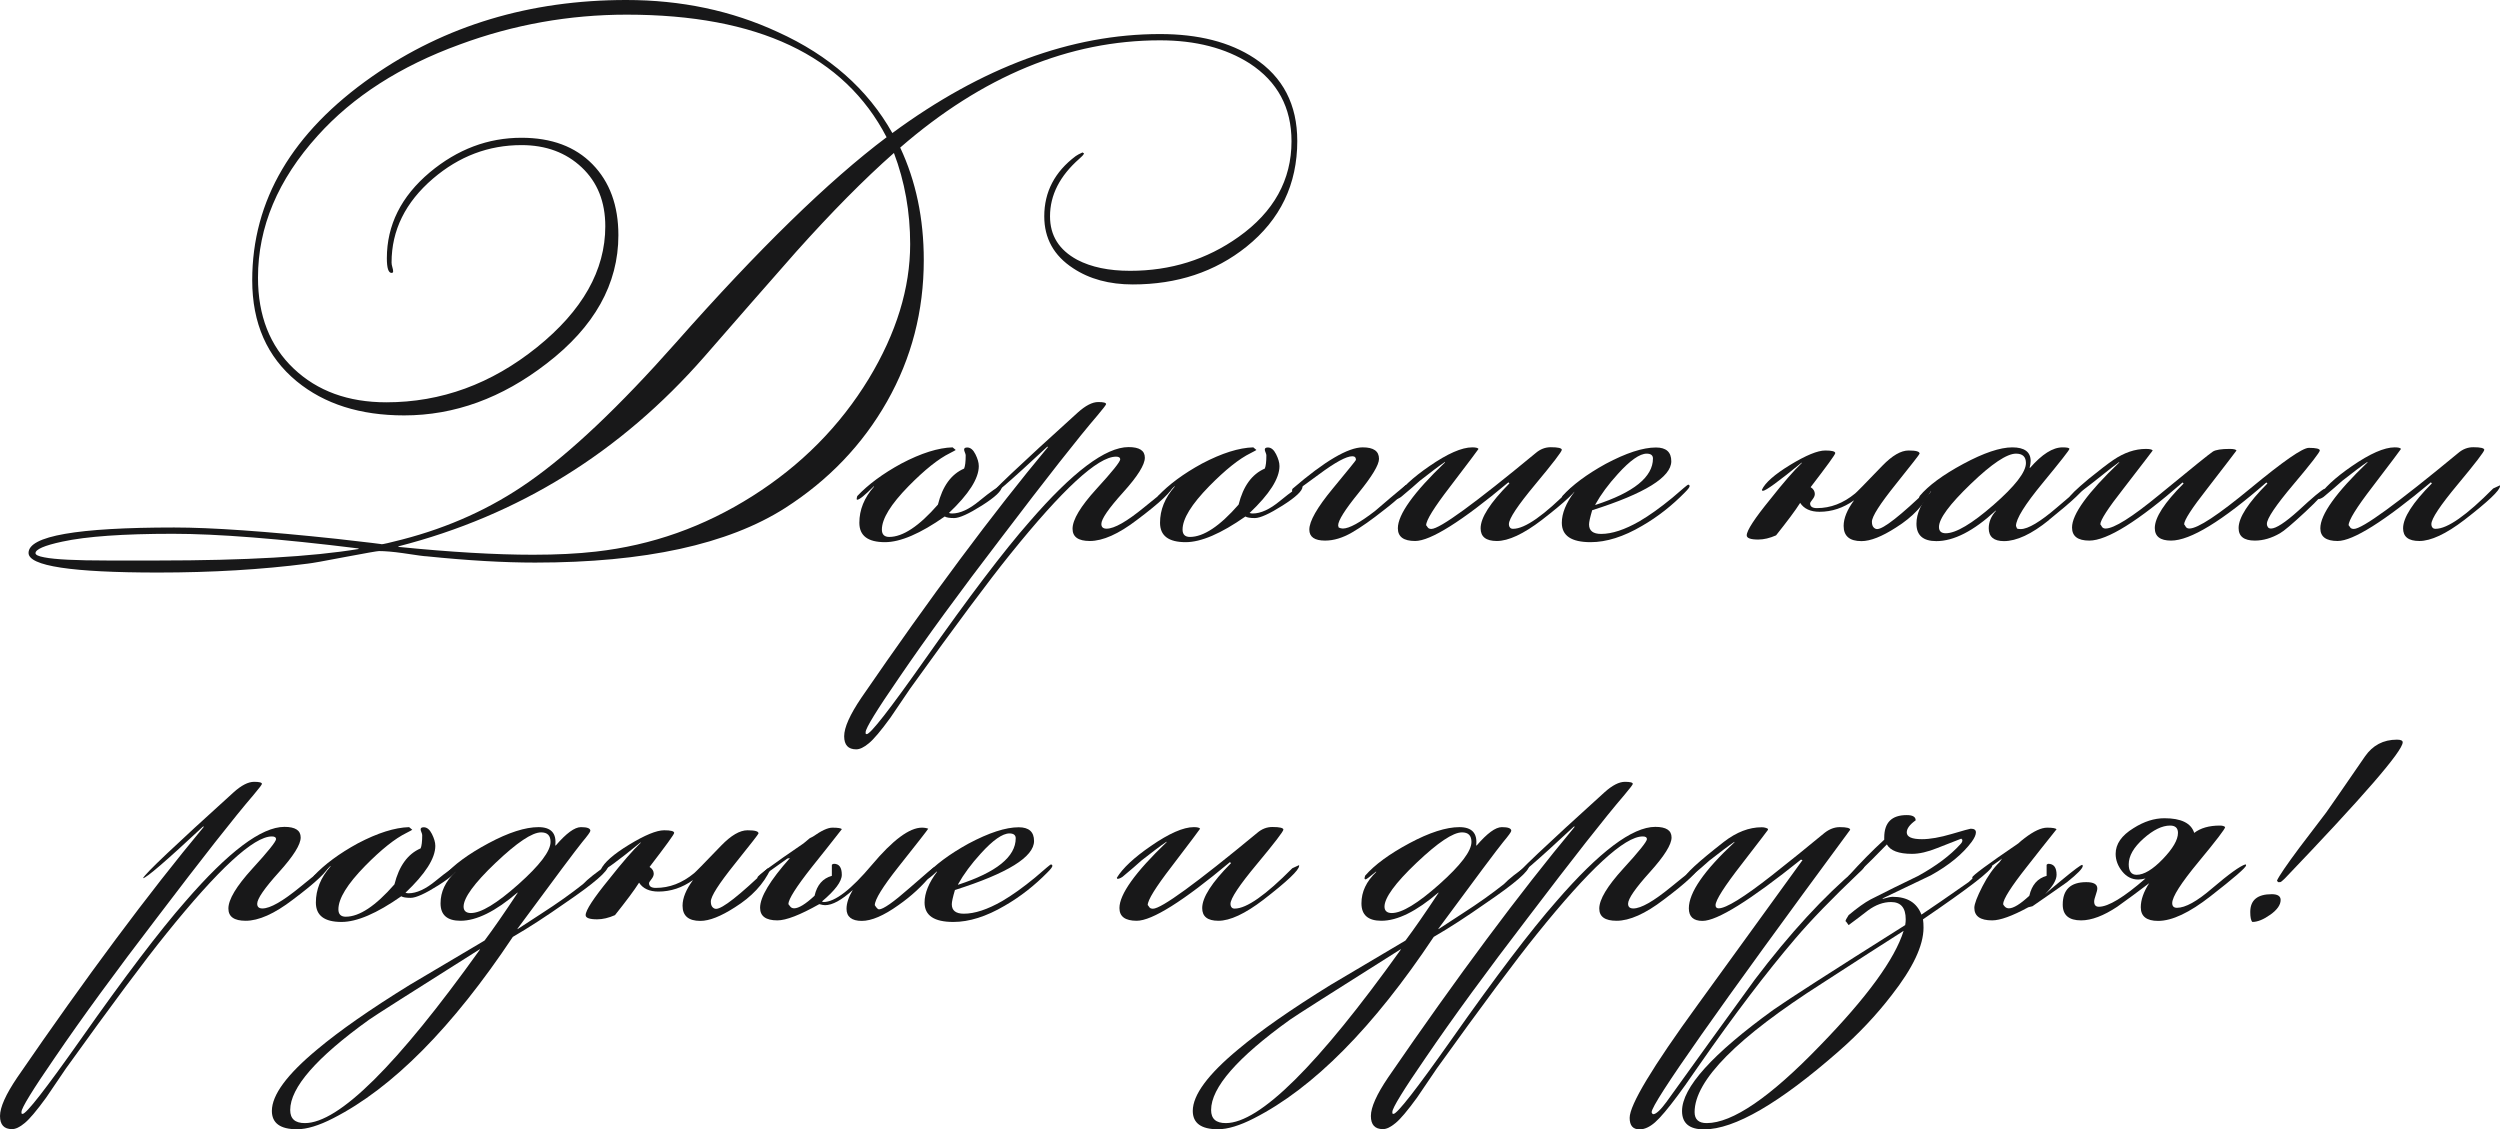
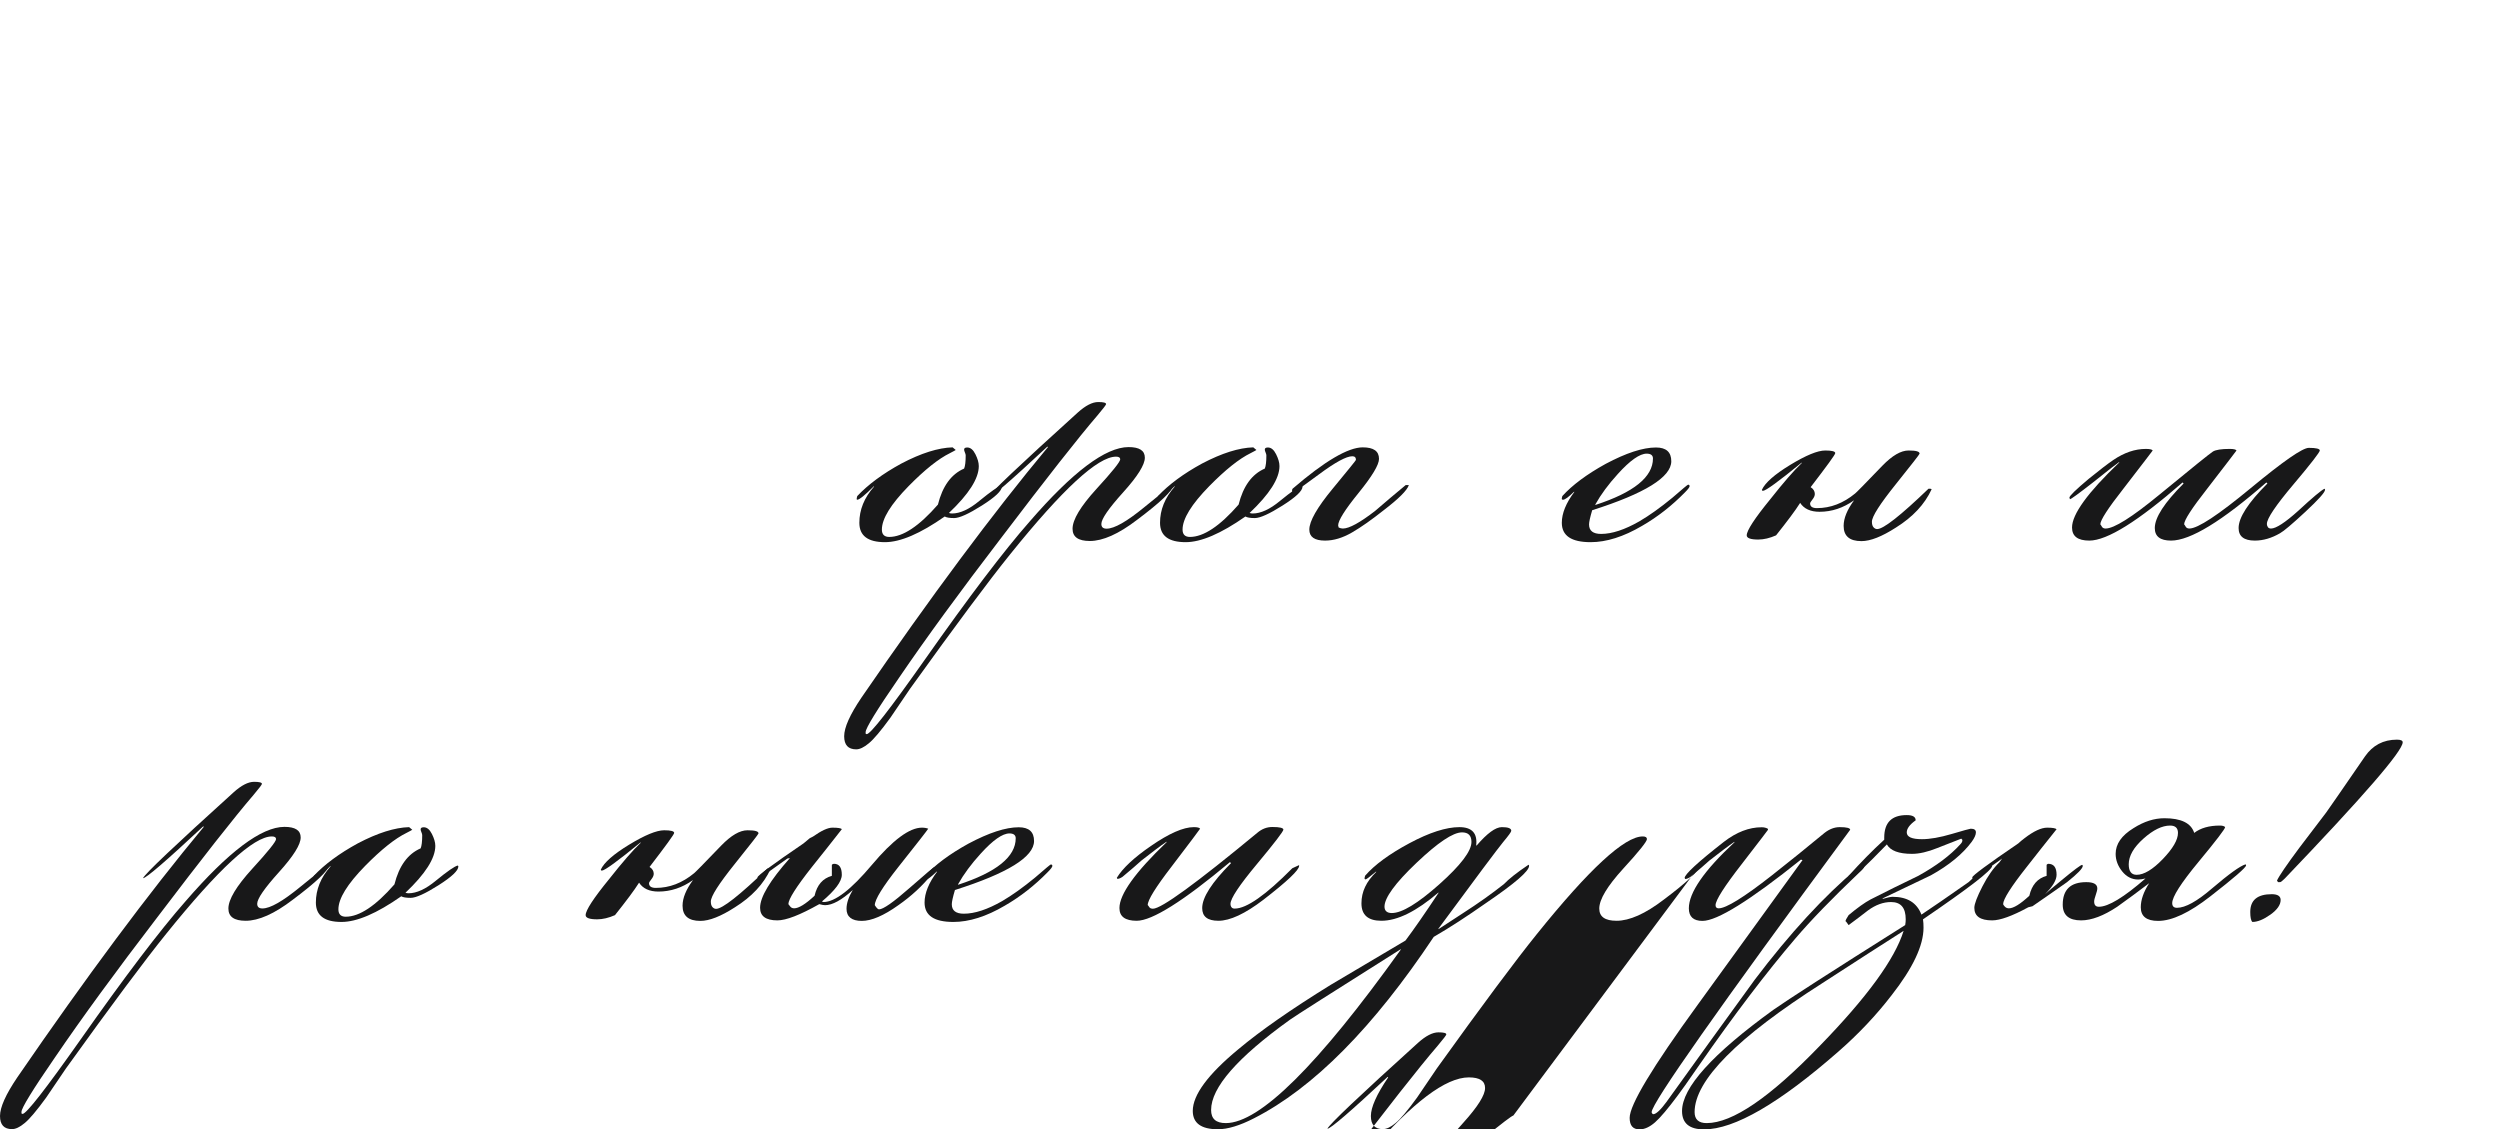
<svg xmlns="http://www.w3.org/2000/svg" id="Layer_2" data-name="Layer 2" viewBox="0 0 190.9 86.24">
  <defs>
    <style> .cls-1 { fill: #181819; } </style>
  </defs>
  <g id="Layer_1-2" data-name="Layer 1">
    <g>
-       <path class="cls-1" d="m99.06,10.76c0,3.31-1.29,6-3.88,8.08-2.4,1.92-5.29,2.88-8.68,2.88-1.79,0-3.31-.41-4.56-1.24-1.47-.96-2.2-2.28-2.2-3.96,0-1.87.8-3.4,2.4-4.6.11-.08.28-.17.52-.28l.12.08c-.05.11-.17.24-.36.4-1.49,1.31-2.24,2.77-2.24,4.4,0,1.47.69,2.57,2.08,3.32,1.07.56,2.41.84,4.04.84,3.09,0,5.85-.86,8.28-2.59,2.69-1.91,4.04-4.35,4.04-7.3,0-2.58-1.07-4.56-3.2-5.95-1.84-1.17-4.12-1.76-6.84-1.76-6.93,0-13.55,2.73-19.84,8.19,1.2,2.56,1.8,5.42,1.8,8.59,0,3.89-.93,7.49-2.8,10.79-1.87,3.3-4.47,6.02-7.8,8.15-4.35,2.77-10.71,4.16-19.08,4.16-2.4,0-5.16-.16-8.28-.48-.16,0-.76-.08-1.8-.24-.77-.11-1.39-.16-1.84-.16-.13,0-.97.15-2.52.44-1.65.32-2.63.49-2.92.52-3.49.45-7.31.68-11.44.68-6.59,0-9.88-.5-9.88-1.5,0-1.29,3.71-1.94,11.12-1.94,2.85,0,7,.29,12.44.87,2.4.27,3.53.41,3.4.41.11,0,.63-.12,1.56-.36,3.6-.93,6.83-2.4,9.68-4.4,3.17-2.21,6.92-5.76,11.24-10.64,6.29-7.12,11.65-12.35,16.08-15.68-3.23-6.24-9.84-9.36-19.84-9.36-4.4,0-8.65.76-12.76,2.28-4.53,1.65-8.15,3.97-10.84,6.96-3.04,3.36-4.56,6.97-4.56,10.84,0,2.91.91,5.22,2.72,6.94,1.81,1.72,4.17,2.58,7.08,2.58,4.19,0,8.02-1.4,11.5-4.2s5.22-5.88,5.22-9.24c0-1.87-.6-3.37-1.8-4.5-1.2-1.13-2.73-1.7-4.6-1.7-2.51,0-4.76.85-6.76,2.56-2.11,1.81-3.16,3.95-3.16,6.4,0,.11.02.23.06.36.04.13.06.24.06.32s-.04.12-.12.12c-.24,0-.36-.37-.36-1.12,0-2.53,1.09-4.72,3.28-6.56,2.11-1.76,4.44-2.64,7-2.64,2.29,0,4.1.67,5.42,2.02,1.32,1.35,1.98,3.15,1.98,5.42,0,3.73-1.83,7-5.48,9.8-3.41,2.64-7.04,3.96-10.88,3.96-3.36,0-6.09-.87-8.2-2.6-2.27-1.87-3.4-4.44-3.4-7.72,0-6.11,3.05-11.29,9.16-15.56C33.99,1.95,40.46,0,47.82,0c4.19,0,8.04.81,11.56,2.44,3.95,1.79,6.87,4.36,8.76,7.72,6.85-5.04,13.67-7.56,20.44-7.56,2.93,0,5.33.61,7.2,1.84,2.19,1.44,3.28,3.55,3.28,6.32ZM27.38,41.92v-.04c-6.06-.75-10.79-1.12-14.18-1.12-3.79,0-6.61.2-8.45.6-1.36.29-2.04.59-2.04.88,0,.13.23.24.68.32.8.16,2.4.24,4.81.24h3.89c6.62,0,11.73-.29,15.3-.88Zm42.12-23.28c0-2.45-.41-4.77-1.24-6.96-2.27,2-4.76,4.52-7.48,7.56-2.35,2.67-4.68,5.33-7,8-6.4,7.31-14.19,12.13-23.36,14.48v.04c4,.4,7.43.6,10.28.6,1.81,0,3.41-.08,4.8-.24,4.27-.48,8.25-1.89,11.96-4.24,3.71-2.35,6.67-5.33,8.88-8.96,2.11-3.49,3.16-6.92,3.16-10.28Z" />
      <path class="cls-1" d="m76.5,37.16c0,.32-.51.8-1.52,1.44-1.01.64-1.72.96-2.12.96-.35,0-.59-.04-.72-.12-1.87,1.31-3.39,1.96-4.56,1.96-1.31,0-1.96-.49-1.96-1.48s.37-1.91,1.12-2.76v-.04c-.69.69-1.12,1.04-1.28,1.04-.03,0-.04-.01-.04-.04v-.08l.04-.16c.83-.88,1.95-1.71,3.36-2.48,1.52-.8,2.83-1.21,3.92-1.24l.24.2s-.17.11-.44.24c-.88.43-1.93,1.27-3.16,2.52-1.36,1.39-2.04,2.49-2.04,3.32,0,.37.19.56.56.56,1.04,0,2.28-.82,3.72-2.47.35-1.4,1.01-2.32,2-2.75.08-.19.12-.53.12-1.01,0-.05-.02-.13-.06-.22-.04-.09-.06-.17-.06-.22,0-.11.08-.16.24-.16.24,0,.45.17.62.51.17.34.26.64.26.91,0,.95-.76,2.14-2.28,3.58.08.03.16.04.24.04.61,0,1.31-.32,2.08-.96.88-.72,1.44-1.11,1.68-1.16.03.03.04.05.04.08Z" />
      <path class="cls-1" d="m89.58,37.08c-.05.4-.97,1.28-2.76,2.62-1.41,1.08-2.61,1.61-3.6,1.61-.88,0-1.32-.31-1.32-.93,0-.7.61-1.71,1.82-3.04,1.21-1.32,1.82-2.08,1.82-2.27,0-.13-.11-.2-.32-.2-1.39,0-4.08,2.48-8.08,7.45-1.6,1.98-4.15,5.4-7.64,10.26-.51.75-1.01,1.5-1.52,2.24-.72.99-1.27,1.64-1.64,1.94-.37.31-.69.46-.96.46-.61,0-.92-.33-.92-1s.44-1.65,1.32-2.95c5.28-7.69,10.03-14.07,14.24-19.13l-.04-.04c-2.83,2.64-4.36,3.96-4.6,3.96.13-.32,2.44-2.51,6.92-6.56.59-.53,1.11-.8,1.56-.8.4,0,.6.05.6.16,0,.05-.21.33-.64.84-1.47,1.71-3.92,4.83-7.36,9.36-3.15,4.11-5.75,7.67-7.8,10.68-1.71,2.48-2.56,3.87-2.56,4.16v.12s.05.04.08.04c.29,0,1.77-1.9,4.44-5.69,3.36-4.78,6.03-8.3,8-10.54,3.28-3.79,5.8-5.69,7.56-5.69.83,0,1.24.27,1.24.81s-.55,1.42-1.66,2.65c-1.11,1.23-1.66,2.03-1.66,2.41,0,.24.13.36.4.36.59,0,1.55-.55,2.88-1.64,1.33-1.09,2.07-1.65,2.2-1.68Z" />
      <path class="cls-1" d="m99.46,37.16c0,.32-.51.8-1.52,1.44-1.01.64-1.72.96-2.12.96-.35,0-.59-.04-.72-.12-1.87,1.31-3.39,1.96-4.56,1.96-1.31,0-1.96-.49-1.96-1.48s.37-1.91,1.12-2.76v-.04c-.69.69-1.12,1.04-1.28,1.04-.03,0-.04-.01-.04-.04v-.08l.04-.16c.83-.88,1.95-1.71,3.36-2.48,1.52-.8,2.83-1.21,3.92-1.24l.24.2s-.17.11-.44.24c-.88.43-1.93,1.27-3.16,2.52-1.36,1.39-2.04,2.49-2.04,3.32,0,.37.19.56.56.56,1.04,0,2.28-.82,3.72-2.47.35-1.4,1.01-2.32,2-2.75.08-.19.12-.53.12-1.01,0-.05-.02-.13-.06-.22-.04-.09-.06-.17-.06-.22,0-.11.08-.16.24-.16.24,0,.45.17.62.51.17.34.26.64.26.91,0,.95-.76,2.14-2.28,3.58.08.03.16.04.24.04.61,0,1.31-.32,2.08-.96.88-.72,1.44-1.11,1.68-1.16.03.03.04.05.04.08Z" />
      <path class="cls-1" d="m107.58,37.04c-.13.4-.77,1.04-1.92,1.92-.91.72-1.71,1.29-2.42,1.7s-1.39.62-2.06.62c-.8,0-1.2-.28-1.2-.84,0-.64.59-1.68,1.78-3.12,1.19-1.44,1.78-2.17,1.78-2.2,0-.19-.09-.28-.28-.28-.45,0-1.3.46-2.54,1.38-1.24.92-1.89,1.38-1.94,1.38-.03,0-.07-.03-.12-.08,0-.11.01-.17.04-.2,2.45-2.11,4.24-3.16,5.36-3.16.83,0,1.24.29,1.24.88,0,.45-.52,1.32-1.56,2.6-1.04,1.28-1.56,2.11-1.56,2.48l.04.16c.11.05.21.08.32.08.48,0,1.31-.45,2.48-1.36.77-.67,1.55-1.32,2.32-1.96h.24Z" />
-       <path class="cls-1" d="m120.46,37.12c0,.32-.91,1.18-2.72,2.58-1.41,1.08-2.56,1.61-3.44,1.61-.83,0-1.24-.32-1.24-.97,0-.81.73-1.95,2.2-3.43l-.08-.08c-3.57,2.99-5.95,4.48-7.12,4.48-.88,0-1.32-.32-1.32-.97,0-1.05,1.2-2.73,3.6-5.03v-.04c-.43.29-1.07.77-1.92,1.44-.32.29-.8.71-1.44,1.24-.16.11-.29.16-.4.16l-.04-.08c.45-.74,1.32-1.55,2.6-2.43,1.39-.96,2.48-1.44,3.28-1.44.27,0,.43.04.48.12-.03.06-.76,1.03-2.2,2.92-1.2,1.56-1.8,2.53-1.8,2.91.03.03.07.08.12.16.05.08.15.12.28.12.64,0,3.29-1.93,7.96-5.79.35-.3.73-.45,1.16-.45.56,0,.84.07.84.2s-.67,1.01-2.02,2.63c-1.35,1.62-2.02,2.63-2.02,3.04,0,.11.03.2.08.26.05.07.13.1.24.1.91,0,2.37-1.03,4.4-3.08l.52-.24v.04Z" />
      <path class="cls-1" d="m129.02,37.12c0,.08-.12.24-.36.48-.99,1.01-2.08,1.87-3.28,2.56-1.41.83-2.72,1.24-3.92,1.24-1.47,0-2.2-.49-2.2-1.48,0-.72.32-1.51.96-2.36h-.04c-.41.4-.68.6-.83.6-.03,0-.06-.01-.09-.04v-.08l.04-.16c.75-.83,1.86-1.66,3.31-2.46,1.56-.83,2.84-1.25,3.84-1.25.78,0,1.17.35,1.17,1.05,0,1.21-2.01,2.46-6.04,3.74-.16.54-.24.9-.24,1.09,0,.48.31.72.92.72.83,0,1.8-.32,2.92-.96.77-.45,1.61-1.05,2.52-1.8.77-.67,1.17-1,1.2-1,.08,0,.12.04.12.12Zm-2.8-2.11c0-.24-.16-.37-.48-.37-.53,0-1.27.52-2.2,1.55-.72.79-1.29,1.56-1.72,2.33v.04c2.93-.95,4.4-2.14,4.4-3.55Z" />
      <path class="cls-1" d="m147.5,37.36c-.53,1.15-1.44,2.12-2.72,2.92-1.07.69-1.95,1.04-2.64,1.04-.91,0-1.36-.39-1.36-1.16,0-.59.27-1.24.8-1.96-.83.59-1.71.88-2.64.88-.69,0-1.19-.23-1.48-.68-.37.59-.99,1.41-1.84,2.48-.48.21-.93.32-1.36.32-.59,0-.88-.11-.88-.32,0-.37.6-1.29,1.8-2.76,1.01-1.28,1.81-2.2,2.4-2.76v-.04c-1.76,1.44-2.75,2.16-2.96,2.16-.05,0-.08-.03-.08-.08.24-.53.96-1.17,2.16-1.9,1.2-.73,2.09-1.1,2.68-1.1.51,0,.76.07.76.2,0,.11-.63.97-1.88,2.6.21.13.32.31.32.52,0,.13-.06.27-.18.42-.12.15-.18.25-.18.3,0,.24.17.36.52.36,1.04,0,2.01-.37,2.92-1.12.05-.03.75-.73,2.08-2.12.75-.77,1.41-1.16,2-1.16s.84.08.84.24c0,.05-.61.83-1.82,2.34-1.21,1.51-1.82,2.46-1.82,2.86,0,.19.04.33.12.42.08.09.17.14.28.14.48,0,1.79-1.03,3.92-3.08h.12c.05,0,.09.01.12.04Z" />
-       <path class="cls-1" d="m156.46,39.71c-1.33,1.08-2.48,1.61-3.44,1.61-.77,0-1.16-.33-1.16-.98,0-.49.19-.94.56-1.34h-.04c-1.68,1.55-3.19,2.32-4.52,2.32-1.01,0-1.52-.44-1.52-1.33,0-.78.37-1.6,1.12-2.47h-.04c-.4.43-.65.64-.76.64-.05,0-.09-.01-.12-.04v-.08l.04-.16c.67-.8,1.78-1.62,3.34-2.46,1.56-.84,2.81-1.26,3.74-1.26s1.4.35,1.4,1.04c0,.16-.03.33-.08.52h.04c.91-1.04,1.73-1.56,2.48-1.56.35,0,.52.04.52.12s-.68.95-2.04,2.6c-1.36,1.65-2.04,2.74-2.04,3.28l.08.2c.08.03.17.04.28.04.56,0,1.49-.55,2.78-1.66,1.29-1.11,1.99-1.67,2.1-1.7l.04.04c0,.27-.92,1.14-2.76,2.62Zm-1.76-4.35c0-.48-.25-.72-.76-.72-.69,0-1.85.77-3.46,2.32-1.61,1.55-2.42,2.64-2.42,3.28,0,.32.17.48.52.48.77,0,1.99-.72,3.64-2.16,1.65-1.44,2.48-2.51,2.48-3.2Z" />
      <path class="cls-1" d="m177.54,37.4c0,.19-.5.75-1.5,1.68-1,.93-1.65,1.48-1.94,1.64-.64.37-1.28.56-1.92.56-.83,0-1.24-.32-1.24-.96,0-.8.73-1.93,2.2-3.4l-.08-.08c-3.39,2.96-5.81,4.44-7.28,4.44-.83,0-1.24-.32-1.24-.96,0-.8.73-1.93,2.2-3.4l-.08-.08c-3.39,2.96-5.76,4.44-7.12,4.44-.88,0-1.32-.33-1.32-1,0-1.01,1.2-2.67,3.6-4.96v-.04c-.13.08-.8.6-2,1.56-1.09.85-1.68,1.28-1.76,1.28l-.04-.12c0-.13.49-.61,1.48-1.44.83-.67,1.45-1.15,1.88-1.44.83-.56,1.65-.84,2.48-.84.29,0,.47.04.52.12-.05.08-.8,1.05-2.24,2.92-1.17,1.49-1.76,2.4-1.76,2.72.03.03.07.09.12.18.05.09.15.14.28.14.64,0,2-.85,4.08-2.56,2.53-2.08,3.91-3.19,4.12-3.32.21-.13.64-.2,1.28-.2.29,0,.47.04.52.12-.05.08-.8,1.05-2.24,2.92-1.17,1.49-1.76,2.4-1.76,2.72.03.03.07.09.12.18.05.09.15.14.28.14.64,0,2.2-1.03,4.68-3.08,2.48-2.05,3.96-3.08,4.44-3.08.56,0,.84.07.84.2s-.67,1-2.02,2.6c-1.35,1.6-2.02,2.6-2.02,3,0,.11.03.19.08.26.05.07.13.1.24.1.37,0,1.07-.45,2.08-1.36,1.09-1.01,1.76-1.57,2-1.68.03.03.04.05.04.08Z" />
-       <path class="cls-1" d="m190.9,37.12c0,.32-.91,1.18-2.72,2.58-1.41,1.08-2.56,1.61-3.44,1.61-.83,0-1.24-.32-1.24-.97,0-.81.73-1.95,2.2-3.43l-.08-.08c-3.57,2.99-5.95,4.48-7.12,4.48-.88,0-1.32-.32-1.32-.97,0-1.05,1.2-2.73,3.6-5.03v-.04c-.43.29-1.07.77-1.92,1.44-.32.29-.8.71-1.44,1.24-.16.11-.29.16-.4.16l-.04-.08c.45-.74,1.32-1.55,2.6-2.43,1.39-.96,2.48-1.44,3.28-1.44.27,0,.43.04.48.12-.03.06-.76,1.03-2.2,2.92-1.2,1.56-1.8,2.53-1.8,2.91.03.03.07.08.12.16.05.08.15.12.28.12.64,0,3.29-1.93,7.96-5.79.35-.3.73-.45,1.16-.45.56,0,.84.07.84.2s-.67,1.01-2.02,2.63c-1.35,1.62-2.02,2.63-2.02,3.04,0,.11.03.2.08.26.05.07.13.1.24.1.91,0,2.37-1.03,4.4-3.08l.52-.24v.04Z" />
      <path class="cls-1" d="m25.12,66.08c-.05.4-.97,1.28-2.76,2.62-1.41,1.08-2.61,1.61-3.6,1.61-.88,0-1.32-.31-1.32-.93,0-.7.61-1.71,1.82-3.04,1.21-1.32,1.82-2.08,1.82-2.27,0-.13-.11-.2-.32-.2-1.39,0-4.08,2.48-8.08,7.45-1.6,1.98-4.15,5.4-7.64,10.26-.51.75-1.01,1.5-1.52,2.24-.72.99-1.27,1.64-1.64,1.94-.37.31-.69.46-.96.46-.61,0-.92-.33-.92-1s.44-1.65,1.32-2.95c5.28-7.69,10.03-14.07,14.24-19.13l-.04-.04c-2.83,2.64-4.36,3.96-4.6,3.96.13-.32,2.44-2.51,6.92-6.56.59-.53,1.11-.8,1.56-.8.4,0,.6.05.6.16,0,.05-.21.33-.64.84-1.47,1.71-3.92,4.83-7.36,9.36-3.15,4.11-5.75,7.67-7.8,10.68-1.71,2.48-2.56,3.87-2.56,4.16v.12s.05.04.08.04c.29,0,1.77-1.9,4.44-5.69,3.36-4.78,6.03-8.3,8-10.54,3.28-3.79,5.8-5.69,7.56-5.69.83,0,1.24.27,1.24.81s-.55,1.42-1.66,2.65c-1.11,1.23-1.66,2.03-1.66,2.41,0,.24.13.36.4.36.59,0,1.55-.55,2.88-1.64,1.33-1.09,2.07-1.65,2.2-1.68Z" />
      <path class="cls-1" d="m35,66.16c0,.32-.51.8-1.52,1.44-1.01.64-1.72.96-2.12.96-.35,0-.59-.04-.72-.12-1.87,1.31-3.39,1.96-4.56,1.96-1.31,0-1.96-.49-1.96-1.48s.37-1.91,1.12-2.76v-.04c-.69.69-1.12,1.04-1.28,1.04-.03,0-.04-.01-.04-.04v-.08l.04-.16c.83-.88,1.95-1.71,3.36-2.48,1.52-.8,2.83-1.21,3.92-1.24l.24.2s-.17.11-.44.24c-.88.43-1.93,1.27-3.16,2.52-1.36,1.39-2.04,2.49-2.04,3.32,0,.37.19.56.56.56,1.04,0,2.28-.82,3.72-2.47.35-1.4,1.01-2.32,2-2.75.08-.19.12-.53.12-1.01,0-.05-.02-.13-.06-.22-.04-.09-.06-.17-.06-.22,0-.11.08-.16.24-.16.24,0,.45.17.62.51.17.34.26.64.26.91,0,.95-.76,2.14-2.28,3.58.08.03.16.04.24.04.61,0,1.31-.32,2.08-.96.88-.72,1.44-1.11,1.68-1.16.03.03.04.05.04.08Z" />
-       <path class="cls-1" d="m46.44,66.12c0,.4-1.09,1.34-3.28,2.83-1.44,1.01-2.77,1.88-4,2.59-4.61,6.92-9.19,11.54-13.72,13.85-1.09.56-2.01.84-2.76.84-1.28,0-1.92-.47-1.92-1.4,0-1.22,1.16-2.79,3.48-4.71,1.68-1.41,4.03-3.05,7.04-4.91,1.89-1.12,3.8-2.25,5.72-3.39.64-.85,1.48-2.06,2.52-3.63v-.04c-1.68,1.44-3.13,2.16-4.36,2.16-1.01,0-1.52-.44-1.52-1.33s.37-1.66,1.12-2.39v-.04c-.48.4-.75.6-.8.6-.03,0-.05-.01-.08-.04v-.08l.04-.16c.72-.83,1.85-1.66,3.38-2.48,1.53-.82,2.81-1.23,3.82-1.23.96,0,1.39.47,1.28,1.4h.04c.8-.93,1.44-1.4,1.92-1.4s.72.09.72.28c0,.08-.21.37-.62.86-.41.5-2.06,2.7-4.94,6.61v.04l1.84-1.2c1.2-.77,2.25-1.52,3.16-2.24.35-.37.97-.87,1.88-1.48.03.03.04.05.04.08Zm-9.8,6.4v-.04c-5.2,3.28-8.03,5.08-8.48,5.4-4,2.88-6,5.17-6,6.88,0,.67.37,1,1.12,1,2.59,0,7.04-4.41,13.36-13.24Zm5.4-8.23c0-.49-.24-.73-.72-.73-.69,0-1.85.78-3.48,2.33-1.63,1.55-2.44,2.67-2.44,3.34,0,.32.19.49.56.49.77,0,1.98-.73,3.62-2.19,1.64-1.46,2.46-2.54,2.46-3.24Z" />
      <path class="cls-1" d="m58.84,66.36c-.53,1.15-1.44,2.12-2.72,2.92-1.07.69-1.95,1.04-2.64,1.04-.91,0-1.36-.39-1.36-1.16,0-.59.27-1.24.8-1.96-.83.59-1.71.88-2.64.88-.69,0-1.19-.23-1.48-.68-.37.59-.99,1.41-1.84,2.48-.48.21-.93.32-1.36.32-.59,0-.88-.11-.88-.32,0-.37.6-1.29,1.8-2.76,1.01-1.28,1.81-2.2,2.4-2.76v-.04c-1.76,1.44-2.75,2.16-2.96,2.16-.05,0-.08-.03-.08-.08.24-.53.96-1.17,2.16-1.9,1.2-.73,2.09-1.1,2.68-1.1.51,0,.76.07.76.2,0,.11-.63.97-1.88,2.6.21.13.32.31.32.52,0,.13-.06.27-.18.42-.12.15-.18.25-.18.3,0,.24.17.36.52.36,1.04,0,2.01-.37,2.92-1.12.05-.03.75-.73,2.08-2.12.75-.77,1.41-1.16,2-1.16s.84.08.84.24c0,.05-.61.83-1.82,2.34-1.21,1.51-1.82,2.46-1.82,2.86,0,.19.04.33.12.42.08.09.17.14.28.14.48,0,1.79-1.03,3.92-3.08h.12c.05,0,.09.01.12.04Z" />
      <path class="cls-1" d="m71.48,66.32s-.12.19-.36.48c-.69.85-1.53,1.63-2.52,2.32-1.12.8-2.05,1.2-2.8,1.2s-1.16-.31-1.16-.92c0-.43.16-.91.48-1.44-.85.77-1.56,1.16-2.12,1.16-.11,0-.25-.03-.44-.08-1.47.83-2.53,1.24-3.2,1.24-.88,0-1.32-.32-1.32-.96,0-.83.76-2.09,2.28-3.8l-.2.04c-1.44,1.04-2.19,1.56-2.24,1.56l-.04-.12c0-.13,1.17-1,3.52-2.6.13-.11.29-.24.48-.4l.24-.12c.64-.45,1.13-.68,1.48-.68.43,0,.67.04.72.12-.75.96-1.51,1.92-2.28,2.88-1.2,1.52-1.8,2.47-1.8,2.84.03.03.07.09.14.18.07.09.17.14.3.14.35,0,.87-.32,1.56-.96.19-.83.63-1.33,1.32-1.52v-.84l.04-.04s.07-.04.12-.04c.4,0,.6.28.6.84,0,.51-.51,1.19-1.52,2.04l.12.04c.88,0,2.11-.95,3.7-2.84,1.59-1.89,2.86-2.84,3.82-2.84.19,0,.35.03.48.08-.08.13-.84,1.11-2.28,2.92-1.2,1.52-1.8,2.49-1.8,2.92.13.21.24.32.32.32.32,0,1.09-.54,2.32-1.62,1.23-1.08,1.87-1.62,1.92-1.62l.08.04s.04.03.04.08Z" />
      <path class="cls-1" d="m80.36,66.12c0,.08-.12.24-.36.48-.99,1.01-2.08,1.87-3.28,2.56-1.41.83-2.72,1.24-3.92,1.24-1.47,0-2.2-.49-2.2-1.48,0-.72.32-1.51.96-2.36h-.04c-.41.4-.68.6-.83.6-.03,0-.06-.01-.09-.04v-.08l.04-.16c.75-.83,1.86-1.66,3.31-2.46,1.56-.83,2.84-1.25,3.84-1.25.78,0,1.17.35,1.17,1.05,0,1.21-2.01,2.46-6.04,3.74-.16.54-.24.9-.24,1.09,0,.48.31.72.92.72.83,0,1.8-.32,2.92-.96.77-.45,1.61-1.05,2.52-1.8.77-.67,1.17-1,1.2-1,.08,0,.12.04.12.12Zm-2.8-2.11c0-.24-.16-.37-.48-.37-.53,0-1.27.52-2.2,1.55-.72.79-1.29,1.56-1.72,2.33v.04c2.93-.95,4.4-2.14,4.4-3.55Z" />
      <path class="cls-1" d="m99.2,66.12c0,.32-.91,1.18-2.72,2.58-1.41,1.08-2.56,1.61-3.44,1.61-.83,0-1.24-.32-1.24-.97,0-.81.73-1.95,2.2-3.43l-.08-.08c-3.57,2.99-5.95,4.48-7.12,4.48-.88,0-1.32-.32-1.32-.97,0-1.05,1.2-2.73,3.6-5.03v-.04c-.43.29-1.07.77-1.92,1.44-.32.29-.8.71-1.44,1.24-.16.11-.29.16-.4.16l-.04-.08c.45-.74,1.32-1.55,2.6-2.43,1.39-.96,2.48-1.44,3.28-1.44.27,0,.43.04.48.12-.03.06-.76,1.03-2.2,2.92-1.2,1.56-1.8,2.53-1.8,2.91.03.03.07.08.12.16.05.08.15.12.28.12.64,0,3.29-1.93,7.96-5.79.35-.3.73-.45,1.16-.45.56,0,.84.07.84.2s-.67,1.01-2.02,2.63c-1.35,1.62-2.02,2.63-2.02,3.04,0,.11.03.2.08.26.05.07.13.1.24.1.91,0,2.37-1.03,4.4-3.08l.52-.24v.04Z" />
      <path class="cls-1" d="m116.76,66.12c0,.4-1.09,1.34-3.28,2.83-1.44,1.01-2.77,1.88-4,2.59-4.61,6.92-9.19,11.54-13.72,13.85-1.09.56-2.01.84-2.76.84-1.28,0-1.92-.47-1.92-1.4,0-1.22,1.16-2.79,3.48-4.71,1.68-1.41,4.03-3.05,7.04-4.91,1.89-1.12,3.8-2.25,5.72-3.39.64-.85,1.48-2.06,2.52-3.63v-.04c-1.68,1.44-3.13,2.16-4.36,2.16-1.01,0-1.52-.44-1.52-1.33s.37-1.66,1.12-2.39v-.04c-.48.4-.75.6-.8.6-.03,0-.05-.01-.08-.04v-.08l.04-.16c.72-.83,1.85-1.66,3.38-2.48,1.53-.82,2.81-1.23,3.82-1.23.96,0,1.39.47,1.28,1.4h.04c.8-.93,1.44-1.4,1.92-1.4s.72.09.72.28c0,.08-.21.37-.62.86-.41.5-2.06,2.7-4.94,6.61v.04l1.84-1.2c1.2-.77,2.25-1.52,3.16-2.24.35-.37.97-.87,1.88-1.48.03.03.04.05.04.08Zm-9.8,6.4v-.04c-5.2,3.28-8.03,5.08-8.48,5.4-4,2.88-6,5.17-6,6.88,0,.67.37,1,1.12,1,2.59,0,7.04-4.41,13.36-13.24Zm5.4-8.23c0-.49-.24-.73-.72-.73-.69,0-1.85.78-3.48,2.33-1.63,1.55-2.44,2.67-2.44,3.34,0,.32.19.49.56.49.77,0,1.98-.73,3.62-2.19,1.64-1.46,2.46-2.54,2.46-3.24Z" />
-       <path class="cls-1" d="m129.8,66.08c-.05.4-.97,1.28-2.76,2.62-1.41,1.08-2.61,1.61-3.6,1.61-.88,0-1.32-.31-1.32-.93,0-.7.61-1.71,1.82-3.04,1.21-1.32,1.82-2.08,1.82-2.27,0-.13-.11-.2-.32-.2-1.39,0-4.08,2.48-8.08,7.45-1.6,1.98-4.15,5.4-7.64,10.26-.51.75-1.01,1.5-1.52,2.24-.72.99-1.27,1.64-1.64,1.94-.37.31-.69.46-.96.46-.61,0-.92-.33-.92-1s.44-1.65,1.32-2.95c5.28-7.69,10.03-14.07,14.24-19.13l-.04-.04c-2.83,2.64-4.36,3.96-4.6,3.96.13-.32,2.44-2.51,6.92-6.56.59-.53,1.11-.8,1.56-.8.4,0,.6.05.6.16,0,.05-.21.33-.64.84-1.47,1.71-3.92,4.83-7.36,9.36-3.15,4.11-5.75,7.67-7.8,10.68-1.71,2.48-2.56,3.87-2.56,4.16v.12s.05.04.08.04c.29,0,1.77-1.9,4.44-5.69,3.36-4.78,6.03-8.3,8-10.54,3.28-3.79,5.8-5.69,7.56-5.69.83,0,1.24.27,1.24.81s-.55,1.42-1.66,2.65c-1.11,1.23-1.66,2.03-1.66,2.41,0,.24.13.36.4.36.59,0,1.55-.55,2.88-1.64,1.33-1.09,2.07-1.65,2.2-1.68Z" />
+       <path class="cls-1" d="m129.8,66.08c-.05.4-.97,1.28-2.76,2.62-1.41,1.08-2.61,1.61-3.6,1.61-.88,0-1.32-.31-1.32-.93,0-.7.61-1.71,1.82-3.04,1.21-1.32,1.82-2.08,1.82-2.27,0-.13-.11-.2-.32-.2-1.39,0-4.08,2.48-8.08,7.45-1.6,1.98-4.15,5.4-7.64,10.26-.51.75-1.01,1.5-1.52,2.24-.72.99-1.27,1.64-1.64,1.94-.37.31-.69.46-.96.46-.61,0-.92-.33-.92-1s.44-1.65,1.32-2.95l-.04-.04c-2.83,2.64-4.36,3.96-4.6,3.96.13-.32,2.44-2.51,6.92-6.56.59-.53,1.11-.8,1.56-.8.4,0,.6.05.6.16,0,.05-.21.33-.64.84-1.47,1.71-3.92,4.83-7.36,9.36-3.15,4.11-5.75,7.67-7.8,10.68-1.71,2.48-2.56,3.87-2.56,4.16v.12s.05.04.08.04c.29,0,1.77-1.9,4.44-5.69,3.36-4.78,6.03-8.3,8-10.54,3.28-3.79,5.8-5.69,7.56-5.69.83,0,1.24.27,1.24.81s-.55,1.42-1.66,2.65c-1.11,1.23-1.66,2.03-1.66,2.41,0,.24.13.36.4.36.59,0,1.55-.55,2.88-1.64,1.33-1.09,2.07-1.65,2.2-1.68Z" />
      <path class="cls-1" d="m142.36,66.16c0,.08-.13.24-.4.48-2.05,1.95-3.68,3.63-4.88,5.04-2.21,2.59-4.65,5.8-7.32,9.64-.88,1.28-1.43,2.05-1.64,2.32-.75,1.01-1.33,1.7-1.74,2.06-.41.36-.81.54-1.18.54-.51,0-.76-.29-.76-.88,0-.99,1.73-3.87,5.2-8.64l8-11.04-.12-.04c-3.89,3.12-6.4,4.68-7.52,4.68-.69,0-1.04-.32-1.04-.96,0-1.2,1.16-2.88,3.48-5.04v-.04c-.43.29-1.07.77-1.92,1.44-.32.29-.8.71-1.44,1.24-.16.11-.29.16-.4.16l-.04-.08c0-.27,1-1.2,3-2.76.96-.74,1.92-1.11,2.88-1.11.19,0,.35.04.48.12v.08s-.67.9-2,2.61c-1.33,1.71-2,2.76-2,3.14,0,.16.08.24.24.24.56,0,1.91-.83,4.04-2.5,1.36-1.07,2.71-2.16,4.04-3.26.37-.29.76-.44,1.16-.44.53,0,.8.07.8.2-10.11,13.7-15.16,20.89-15.16,21.56,0,.03.01.06.04.1.03.04.05.06.08.06.21,0,.55-.31,1-.92,2.24-3.12,4.49-6.24,6.76-9.36,2.69-3.55,5.29-6.37,7.8-8.48.21-.19.36-.28.44-.28s.12.04.12.12Z" />
      <path class="cls-1" d="m146.84,70.2c.03.19.04.4.04.64,0,1.36-.81,3.08-2.44,5.16-1.17,1.52-2.52,2.95-4.04,4.28-4.53,3.97-7.96,5.96-10.28,5.96-1.12,0-1.68-.47-1.68-1.4,0-1.79,2.32-4.36,6.96-7.72,1.09-.77,4.45-2.93,10.08-6.48.03-.16.04-.31.04-.44,0-.88-.37-1.32-1.12-1.32-.59,0-1.17.21-1.76.64-.48.37-.97.75-1.48,1.12-.16-.24-.24-.33-.24-.28,0-.08.08-.24.24-.48.67-.56,1.23-.96,1.68-1.2,1.2-.61,2.41-1.21,3.64-1.8,1.39-.77,2.45-1.57,3.2-2.4.13-.13.19-.25.16-.36l-.08-.08c-.61.24-1.23.48-1.84.72-.72.29-1.36.44-1.92.44-1.01,0-1.65-.24-1.92-.72-1.71,1.76-2.64,2.64-2.8,2.64-.03,0-.07-.01-.12-.04v-.2c.91-1.01,1.81-1.93,2.72-2.76v-.16c0-1.15.57-1.72,1.72-1.72.45,0,.68.13.68.4-.45.32-.68.63-.68.92,0,.35.39.52,1.16.52.61,0,1.37-.13,2.28-.4.91-.27,1.39-.4,1.44-.4.27,0,.4.09.4.28s-.11.43-.32.72c-.69.93-1.73,1.79-3.12,2.56-1.23.59-2.45,1.17-3.68,1.76v.04c.37-.11.63-.16.76-.16,1.12,0,1.85.45,2.2,1.36.8-.53,2-1.36,3.6-2.48.24-.24.64-.59,1.2-1.04.24-.16.41-.24.52-.24h.04l.04.04c0,.32-1.76,1.68-5.28,4.08Zm-1.48.88c-1.39.88-3.45,2.21-6.2,3.99-6.51,4.15-9.76,7.43-9.76,9.85,0,.56.31.84.92.84,1.97,0,4.85-1.97,8.64-5.9,3.6-3.7,5.73-6.62,6.4-8.78Z" />
      <path class="cls-1" d="m159.04,66.12c0,.19-.4.6-1.2,1.24-.56.4-1.44,1.01-2.64,1.84l-.32.08c-1.23.67-2.15,1-2.76,1-.91,0-1.36-.32-1.36-.96,0-.29.21-.84.62-1.64.41-.8.85-1.41,1.3-1.84.05-.08.12-.17.2-.28-1.44,1.04-2.19,1.56-2.24,1.56l-.04-.12c0-.13,1.17-1,3.52-2.6.11-.11.27-.24.48-.4.69-.53,1.27-.8,1.72-.8.4,0,.64.04.72.12-.77.96-1.53,1.92-2.28,2.88-1.2,1.52-1.8,2.47-1.8,2.84,0,.03.04.09.12.18.08.09.19.14.32.14.35,0,.87-.32,1.56-.96.19-.83.63-1.33,1.32-1.52v-.84l.04-.04s.05-.04.08-.04c.43,0,.64.28.64.84,0,.4-.29.89-.88,1.48.27-.24.69-.6,1.28-1.08.93-.77,1.45-1.16,1.56-1.16.03.03.04.05.04.08Z" />
      <path class="cls-1" d="m171.51,66.08c0,.16-.91.95-2.72,2.36-1.6,1.25-2.93,1.88-4,1.88-.88,0-1.32-.35-1.32-1.04,0-.56.21-1.17.64-1.84-.8.61-1.61,1.21-2.44,1.8-1.04.69-1.96,1.04-2.76,1.04-.93,0-1.4-.4-1.4-1.2,0-1.15.6-1.72,1.8-1.72.56,0,.84.16.84.48,0,.11-.04.27-.12.5-.08.23-.12.39-.12.5,0,.27.12.4.36.4.72,0,1.91-.72,3.56-2.16-.21.05-.4.08-.56.08-.48,0-.89-.21-1.22-.62-.33-.41-.5-.86-.5-1.34,0-.75.45-1.4,1.36-1.96.8-.51,1.59-.76,2.36-.76,1.28,0,2.04.37,2.28,1.12.48-.37,1.13-.56,1.96-.56.16,0,.28.03.36.08l.04.04c0,.13-.67,1.01-2.02,2.64-1.35,1.63-2.02,2.68-2.02,3.16,0,.24.12.36.36.36.64,0,1.53-.49,2.68-1.48,1.28-1.09,2.13-1.71,2.56-1.84.03.03.04.05.04.08Zm-5.2-2.48c0-.37-.2-.56-.6-.56-.61,0-1.29.33-2.04,1-.75.67-1.12,1.32-1.12,1.96,0,.53.2.8.6.8.56,0,1.23-.4,2-1.2.77-.8,1.16-1.47,1.16-2Z" />
      <path class="cls-1" d="m174.15,68.72c0,.37-.26.75-.78,1.12-.52.37-.98.56-1.38.56-.11-.11-.16-.36-.16-.76,0-.91.55-1.36,1.64-1.36.45,0,.68.15.68.44Zm9.32-12.04c0,.67-3,4.13-9,10.4-.19.19-.31.28-.36.28h-.16s-.05-.07-.08-.12c.16-.35.73-1.19,1.72-2.52.69-.91,1.37-1.8,2.04-2.68.21-.29,1.2-1.72,2.96-4.28.59-.85,1.4-1.28,2.44-1.28.29,0,.44.07.44.2Z" />
    </g>
  </g>
</svg>